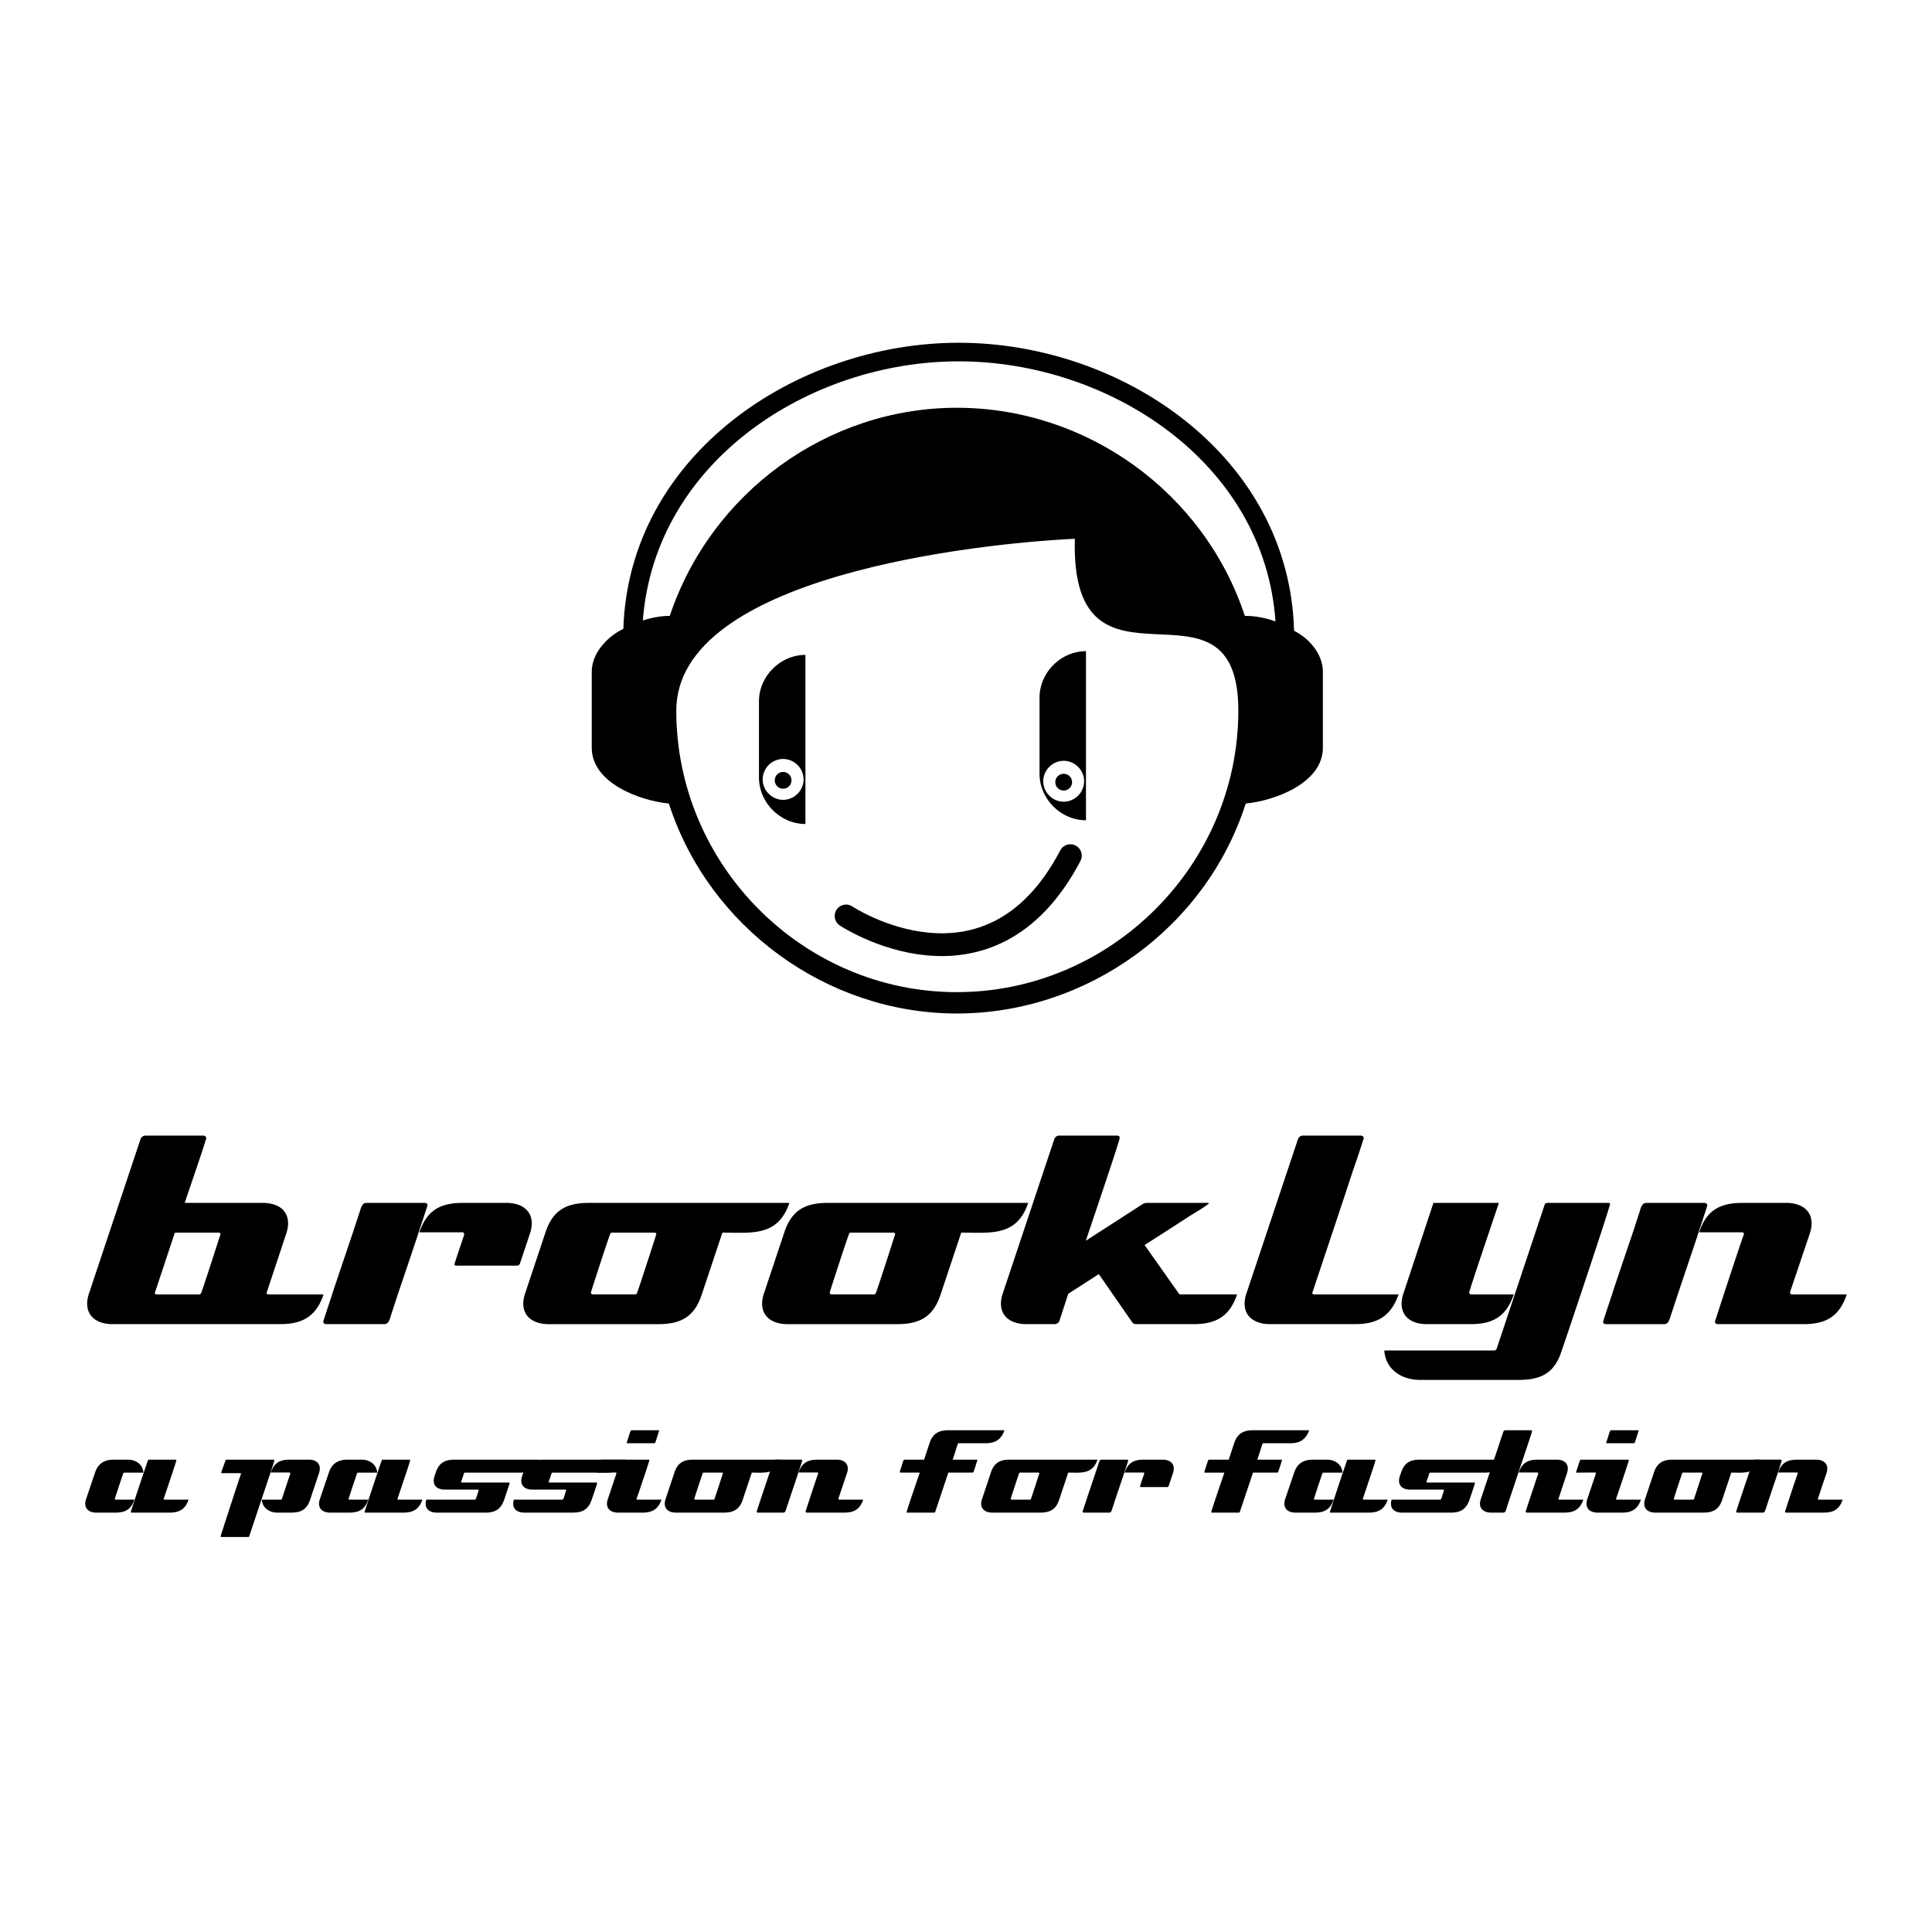
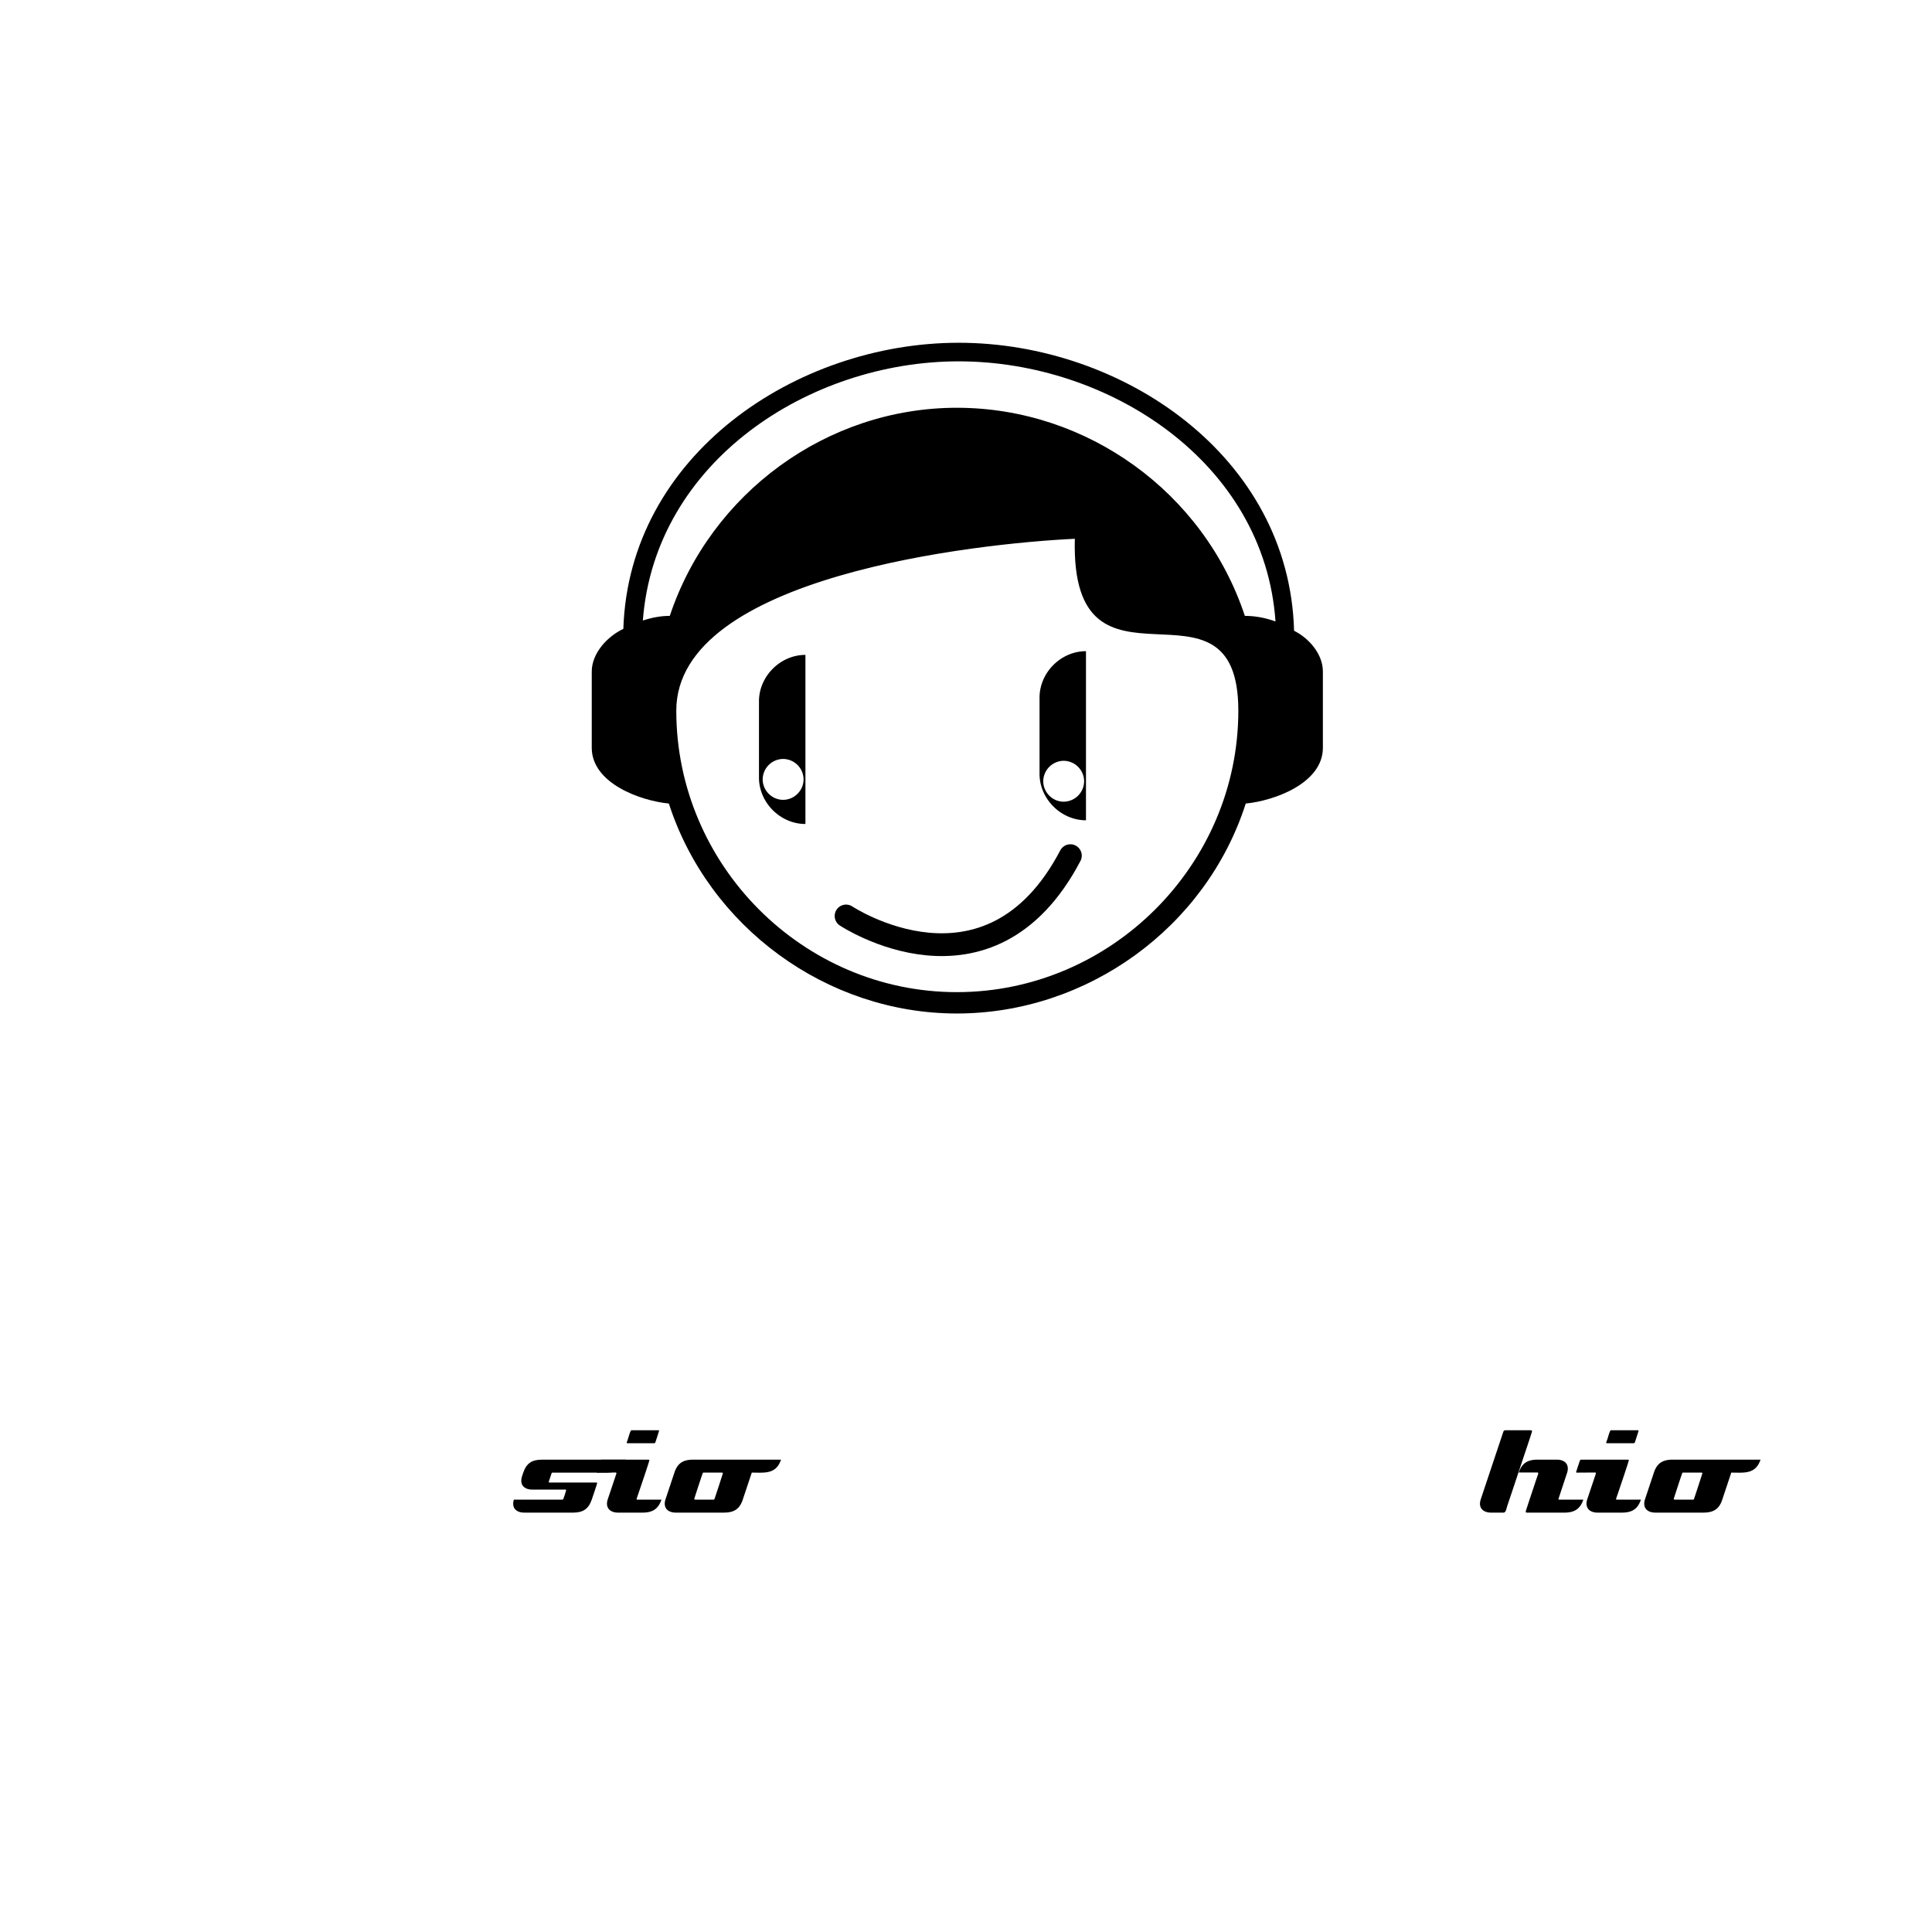
<svg xmlns="http://www.w3.org/2000/svg" width="2500" height="2500" viewBox="0 0 192.756 192.756">
-   <path fill-rule="evenodd" clip-rule="evenodd" fill="#fff" d="M0 0h192.756v192.756H0V0z" />
  <path d="M124.289 80.168c-3.984 12.42-15.85 20.949-28.826 20.949-12.975 0-24.745-8.621-28.731-20.949-2.874-.277-7.693-2.038-7.693-5.561v-7.601c0-1.852 1.576-3.522 3.152-4.263.556-17.331 17.239-28.546 33.459-28.546 16.313 0 32.997 11.308 33.459 28.733 1.484.741 2.875 2.316 2.875 4.077v7.601c0 3.522-4.822 5.283-7.695 5.56zM95.65 36.051c-14.921 0-30.309 10.01-31.513 25.859.834-.279 1.761-.464 2.688-.464 4.078-12.234 15.664-20.763 28.639-20.763 12.976 0 24.658 8.436 28.734 20.763 1.02 0 2.039.185 3.059.557-1.112-15.942-16.685-25.952-31.607-25.952zm11.586 17.703c-9.732.463-39.763 3.707-39.763 17.148 0 15.386 12.606 28.084 27.99 28.084 15.388 0 28.085-12.698 28.085-28.084.001-15.109-16.777.464-16.312-17.148z" fill-rule="evenodd" clip-rule="evenodd" />
  <path d="M103.715 77.203v-7.598c0-2.504 2.131-4.636 4.633-4.636v16.87c-2.502 0-4.633-2.134-4.633-4.636zm2.408-1.297a2.056 2.056 0 0 0-2.037 2.038c0 1.113.926 2.041 2.037 2.041a2.059 2.059 0 0 0 2.041-2.041 2.058 2.058 0 0 0-2.041-2.038zM75.723 77.574v-7.599c0-2.504 2.132-4.636 4.635-4.636v16.87c-2.504 0-4.635-2.131-4.635-4.635zm2.409-1.852a2.055 2.055 0 0 0-2.039 2.038c0 1.111.927 2.039 2.039 2.039s2.04-.927 2.04-2.039a2.055 2.055 0 0 0-2.04-2.038z" fill-rule="evenodd" clip-rule="evenodd" />
-   <path d="M106.123 78.871c-.465 0-.834-.371-.834-.834s.369-.834.834-.834c.463 0 .836.371.836.834s-.373.834-.836.834zM78.132 78.687a.829.829 0 0 1-.833-.833c0-.464.37-.834.833-.834s.834.37.834.834a.83.83 0 0 1-.834.833z" fill-rule="evenodd" clip-rule="evenodd" />
  <path d="M84.412 91.387s14.254 9.466 22.379-6.018" fill="none" stroke="#000" stroke-width="2.273" stroke-linecap="round" stroke-miterlimit="2.613" />
-   <path d="M22 123.129s-1.814 5.654-1.936 5.896a.205.205 0 0 1-.181.119h-4.264a.207.207 0 0 1-.181-.119l1.996-6.018c.03 0 .091-.029.121-.029h4.265c.089.001.18.059.18.151zm10.282 6.016h-5.505c-.091 0-.181-.061-.181-.148 0 0 .029-.061.029-.092l1.966-5.926c.091-.303.151-.605.151-.908 0-1.482-1.21-2.057-2.51-2.057h-7.801c.241-.756 2.146-6.26 2.146-6.471 0-.152-.15-.242-.271-.242H14.5a.518.518 0 0 0-.484.361l-5.17 15.482c-.09.305-.151.605-.151.908 0 1.453 1.209 2.057 2.51 2.057h16.752c2.237 0 3.599-.787 4.325-2.964zM52.904 122.979l-1.028 3.082a.292.292 0 0 1-.272.213h-6.108c-.091 0-.15-.061-.15-.152 0-.09.694-2.115.785-2.389 0-.029.182-.514.182-.545 0-.119-.03-.24-.182-.24h-4.294c.757-2.178 2.057-2.934 4.324-2.934h4.385c1.3 0 2.51.604 2.51 2.057a3.277 3.277 0 0 1-.152.908zm-11.279.421c-.635 1.906-1.271 3.779-1.906 5.654l-.634 1.936c-.091.242-.151.574-.272.787-.091.182-.242.332-.453.332h-5.837c-.121 0-.272-.092-.272-.242 0-.09.968-2.932 1.028-3.176l1.905-5.654.635-1.934c.091-.213.151-.545.273-.758.09-.211.241-.332.483-.332h5.805c.122 0 .272.061.272.211 0 .122-.968 2.934-1.027 3.176zM65.481 123.129c0 .029-1.753 5.473-1.935 5.896-.03.059-.06.119-.151.119h-4.263c-.091 0-.182-.09-.182-.18 0-.061 1.754-5.443 1.935-5.867.031-.061.061-.119.151-.119H65.3c.091.001.181.059.181.151zm13.276-3.115H58.739c-2.269 0-3.599.756-4.325 2.965l-2.056 6.166a3.174 3.174 0 0 0-.151.908c0 1.453 1.21 2.057 2.51 2.057h10.977c2.268 0 3.599-.758 4.324-2.965l2.056-6.166c2.933 0 5.534.421 6.683-2.965zM89.309 123.129c0 .029-1.752 5.473-1.934 5.896-.031.059-.061.119-.153.119h-4.263c-.09 0-.181-.09-.181-.18 0-.061 1.753-5.443 1.935-5.867.03-.061.06-.119.15-.119h4.265c.091.001.181.059.181.151zm13.275-3.115H82.567c-2.269 0-3.599.756-4.325 2.965l-2.056 6.166a3.174 3.174 0 0 0-.151.908c0 1.453 1.209 2.057 2.509 2.057h10.977c2.27 0 3.6-.758 4.325-2.965l2.057-6.166c2.931 0 5.533.421 6.681-2.965zM119.096 132.109h-5.775c-.121 0-.273-.061-.334-.15l-3.357-4.84-3.053 1.965-.877 2.693c-.061.211-.273.332-.484.332h-2.842c-1.301 0-2.512-.604-2.512-2.057 0-.303.062-.604.152-.908l5.17-15.482c.061-.18.242-.361.455-.361h5.807c.119 0 .271.061.271.211 0 .303-2.994 9.104-3.387 10.281l5.715-3.688a.915.915 0 0 1 .393-.092h6.109s.061.031.088.031c-.332.332-1.602 1.059-2.023 1.33a394.471 394.471 0 0 1-4.416 2.842l3.479 4.928h5.744c-.726 2.178-2.087 2.965-4.323 2.965zM135.211 132.109h-8.527c-1.301 0-2.51-.604-2.51-2.057 0-.303.061-.604.15-.908l5.172-15.482a.516.516 0 0 1 .484-.361h5.805c.123 0 .273.09.273.242 0 .09-.908 2.811-.998 3.023-1.361 4.143-2.752 8.285-4.143 12.459a.205.205 0 0 0 .182.119h8.436c-.756 2.149-2.086 2.965-4.324 2.965zM155.713 135.043c-.754 2.086-2.146 2.631-4.232 2.631h-9.797c-1.785 0-3.449-.998-3.57-2.934h10.979c.121 0 .211-.121.242-.213l4.775-14.334c.031-.119.15-.18.273-.18h6.109c.029 0 .148.031.148.092.001.303-4.382 13.395-4.927 14.938zm-8.981-2.934h-4.414c-1.301 0-2.482-.604-2.482-2.057 0-.303.062-.604.152-.908l3.025-9.131h6.531c-.332.998-2.963 8.738-2.963 8.951 0 .09.09.18.18.18h4.264c-.724 2.178-2.056 2.965-4.293 2.965zM179.959 132.109h-8.588c-.121 0-.273-.092-.273-.242 0-.029 2.783-8.557 2.902-8.738 0-.092-.088-.182-.18-.182h-4.295c.727-2.207 2.088-2.934 4.324-2.934h4.383c1.303 0 2.512.604 2.512 2.057 0 .303-.061.605-.15.908l-1.996 5.926c-.029.121.061.24.182.24h5.473c-.728 2.178-2.058 2.965-4.294 2.965zm-10.647-8.679l-1.902 5.654-.637 1.936c-.09.213-.152.545-.273.758-.088.211-.24.332-.482.332h-5.807c-.121 0-.271-.061-.271-.211 0-.121.967-2.934 1.027-3.178.635-1.904 1.271-3.777 1.908-5.652l.633-1.936c.09-.242.152-.574.271-.787.092-.18.242-.332.455-.332h5.834c.123 0 .273.092.273.24.001.092-.968 2.934-1.029 3.176zM16.922 150.914H13.13c-.039 0-.079-.023-.079-.064 0-.08 1.533-4.68 1.718-5.17.012-.037.026-.051.066-.051h2.683c.04 0 .079.025.079.066 0 .119-1.111 3.369-1.255 3.82 0 .012-.013.037-.013.037 0 .053.053.066.092.066h2.392c-.317.954-.912 1.296-1.891 1.296zm-4.546-3.99c-.039 0-.051.027-.066.053-.08.172-.859 2.562-.859 2.576 0 .041.041.066.08.066h1.876c-.316.967-.898 1.295-1.889 1.295H9.602c-.57 0-1.098-.264-1.098-.896 0-.133.027-.264.066-.398l.912-2.695c.304-.912.926-1.295 1.876-1.295h1.401c.78 0 1.493.463 1.547 1.295h-1.93v-.001zM31.844 146.924l-.899 2.695c-.318.967-.899 1.295-1.89 1.295h-1.388c-.779 0-1.493-.461-1.547-1.295h1.917c.04 0 .066-.014.08-.053l.846-2.549a.084.084 0 0 0-.08-.105h-1.864c.317-.967.913-1.283 1.89-1.283h1.916c.569 0 1.085.266 1.085.898 0 .133-.028.266-.066.397zm-6.293 4.295l-.461 1.377c-.08.234-.146.473-.238.699-.013.025-.026.051-.066.051h-2.709c-.04 0-.066-.039-.066-.078 0-.025 1.836-5.695 2.022-6.184l.013-.029c0-.037-.04-.078-.078-.078h-1.826c-.04 0-.079-.053-.065-.094l.423-1.176c.013-.053.065-.078.118-.078h4.679c.054 0 .079.039.079.092-.001.093-1.679 5.035-1.825 5.498zM40.248 150.914h-3.792c-.04 0-.079-.023-.079-.064 0-.08 1.533-4.68 1.717-5.17.014-.037.027-.051.066-.051h2.683c.04 0 .08.025.08.066 0 .119-1.11 3.369-1.256 3.82 0 .012-.013.037-.013.037 0 .053.052.066.091.066h2.393c-.318.954-.912 1.296-1.89 1.296zm-4.547-3.99c-.04 0-.053.027-.066.053-.079.172-.858 2.562-.858 2.576 0 .041.04.066.079.066h1.877c-.317.967-.899 1.295-1.89 1.295h-1.917c-.568 0-1.098-.264-1.098-.896 0-.133.027-.264.067-.398l.913-2.695c.304-.912.924-1.295 1.876-1.295h1.4c.78 0 1.494.463 1.547 1.295h-1.93v-.001zM51.89 146.924h-5.51c-.04 0-.066.014-.08.053l-.291.873c-.013.041.04.064.066.064h4.705c.027 0 .067.014.067.053 0 .055-.477 1.467-.542 1.652-.317.926-.872 1.295-1.851 1.295h-4.889c-.568 0-1.097-.25-1.097-.896 0-.133.026-.264.065-.398h4.825c.052 0 .092-.025.118-.08.028-.037.278-.83.278-.857 0-.041-.027-.064-.067-.064H44.37c-.568 0-1.096-.254-1.096-.889 0-.275.105-.541.197-.805.33-.965.886-1.295 1.891-1.295h8.351c-.302.884-.896 1.294-1.823 1.294z" fill-rule="evenodd" clip-rule="evenodd" />
  <path d="M60.625 146.924h-5.511c-.04 0-.065.014-.078.053l-.292.873c-.013.041.041.064.065.064h4.706c.025 0 .066.014.066.053 0 .055-.476 1.467-.542 1.652-.317.926-.873 1.295-1.851 1.295h-4.89c-.569 0-1.097-.25-1.097-.896 0-.133.026-.264.066-.398h4.823c.054 0 .094-.025.12-.08.026-.037.277-.83.277-.857 0-.041-.026-.064-.065-.064h-3.317c-.568 0-1.097-.254-1.097-.889 0-.275.105-.541.198-.805.33-.965.886-1.295 1.891-1.295h8.353c-.304.884-.9 1.294-1.825 1.294z" fill-rule="evenodd" clip-rule="evenodd" />
  <path d="M65.383 143.912c-.027.051-.065.078-.119.078h-2.669c-.04 0-.065-.027-.065-.066 0-.012.092-.291.104-.305.093-.275.159-.568.278-.832.014-.039.052-.092.105-.092H65.7c.04 0 .052.039.052.064 0 .014-.343 1.098-.369 1.153zm-1.282 7.002h-2.445c-.569 0-1.097-.264-1.097-.896 0-.133.026-.264.066-.398l.873-2.602v-.041c0-.039-.04-.064-.08-.064l-1.836.012c-.041 0-.053-.041-.053-.066 0-.012.357-1.098.384-1.15.026-.039.053-.078.106-.078h4.705c.013 0 .065.014.065.039 0 .146-1.11 3.383-1.269 3.848 0 .012-.013.037-.013.037 0 .041.039.066.079.066h2.405c-.318.951-.912 1.293-1.89 1.293zM72.123 146.99c0 .014-.767 2.391-.845 2.576-.015.027-.028.053-.068.053h-1.863a.084.084 0 0 1-.079-.08c0-.023.766-2.377.846-2.562.014-.025.027-.053.066-.053h1.862c.041 0 .081.027.081.066zm5.801-1.361h-8.749c-.991 0-1.573.33-1.89 1.295l-.898 2.695c-.04.135-.066.266-.066.398 0 .633.528.896 1.097.896h4.798c.991 0 1.573-.328 1.89-1.295l.899-2.695c1.281.001 2.417.188 2.919-1.294z" fill-rule="evenodd" clip-rule="evenodd" />
-   <path d="M84.242 150.914h-3.753c-.053 0-.119-.037-.119-.105 0-.014 1.217-3.74 1.269-3.818 0-.039-.04-.078-.08-.078h-1.876c.317-.967.912-1.283 1.89-1.283h1.917c.568 0 1.096.266 1.096.898 0 .133-.025.266-.065.396l-.873 2.592a.084.084 0 0 0 .08.104h2.392c-.32.952-.9 1.294-1.878 1.294zm-4.653-3.793l-.832 2.473-.278.846c-.039.094-.065.238-.118.33-.04.092-.106.145-.212.145h-2.538c-.052 0-.119-.023-.119-.092 0-.053.423-1.283.449-1.389.278-.83.556-1.65.832-2.471l.277-.846c.04-.105.066-.25.12-.344.04-.078.106-.145.199-.145h2.551c.053 0 .118.039.118.105.001.04-.422 1.285-.449 1.388zM98.396 143.99h-2.75c-.027 0-.066.027-.081.053l-.513 1.586h2.406c.025 0 .051.014.051.039 0 .053-.33 1.07-.369 1.164-.027.051-.053.092-.119.092h-2.405l-1.309 3.91c-.012.057-.065.08-.118.08h-2.683c-.026 0-.054-.012-.054-.037 0-.146 1.151-3.477 1.31-3.953h-1.931c-.041 0-.066-.027-.066-.066 0-.012.357-1.123.371-1.15.025-.039.078-.078.117-.078h1.943l.542-1.639c.318-.951.899-1.295 1.89-1.295h5.59c-.302.884-.898 1.294-1.822 1.294zM103.693 146.99c0 .014-.766 2.391-.846 2.576-.012.027-.025.053-.066.053h-1.861c-.041 0-.082-.039-.082-.08 0-.023.768-2.377.848-2.562.012-.025.025-.053.066-.053h1.863c.039 0 .078.027.078.066zm5.803-1.361h-8.75c-.99 0-1.572.33-1.889 1.295l-.898 2.695a1.365 1.365 0 0 0-.066.398c0 .633.527.896 1.096.896h4.797c.992 0 1.574-.328 1.891-1.295l.898-2.695c1.282.001 2.419.188 2.921-1.294zM117.041 146.924l-.449 1.35a.126.126 0 0 1-.117.09h-2.672c-.041 0-.064-.025-.064-.064 0-.041.301-.926.342-1.045 0-.014.08-.225.08-.236 0-.055-.016-.105-.08-.105h-1.875c.33-.953.896-1.283 1.887-1.283h1.918c.568 0 1.098.266 1.098.898a1.475 1.475 0 0 1-.068.395zm-4.93.187c-.279.832-.557 1.65-.834 2.469l-.275.846c-.041.107-.066.252-.119.344-.039.08-.107.145-.197.145h-2.553c-.053 0-.119-.037-.119-.105 0-.039.424-1.281.449-1.387l.834-2.471.277-.846c.039-.094.066-.238.119-.332.039-.094.105-.145.211-.145h2.535c.055 0 .121.025.121.092.001.052-.423 1.283-.449 1.39zM128.787 143.99h-2.746c-.029 0-.066.027-.08.053l-.516 1.586h2.406c.025 0 .053.014.053.039 0 .053-.332 1.07-.371 1.164-.025.051-.053.092-.119.092h-2.404l-1.307 3.91c-.016.057-.068.08-.121.08H120.9c-.027 0-.053-.012-.053-.037 0-.146 1.15-3.477 1.309-3.953h-1.932a.064.064 0 0 1-.066-.066c0-.012.357-1.123.371-1.15.025-.039.08-.078.119-.078h1.943l.541-1.639c.316-.951.9-1.295 1.891-1.295h5.59c-.302.884-.898 1.294-1.826 1.294zM136.559 150.914h-3.793c-.039 0-.078-.023-.078-.064 0-.08 1.531-4.68 1.717-5.17.014-.037.027-.051.066-.051h2.684c.041 0 .078.025.078.066 0 .119-1.109 3.369-1.256 3.82a.13.13 0 0 1-.012.037c0 .053.053.066.092.066h2.391c-.315.954-.911 1.296-1.889 1.296zm-4.545-3.99c-.041 0-.053.027-.068.053-.078.172-.857 2.562-.857 2.576 0 .041.039.066.08.066h1.875c-.316.967-.898 1.295-1.889 1.295h-1.916c-.568 0-1.098-.264-1.098-.896 0-.133.025-.264.064-.398l.914-2.695c.303-.912.924-1.295 1.875-1.295h1.402c.779 0 1.492.463 1.545 1.295h-1.927v-.001zM148.201 146.924h-5.51c-.039 0-.066.014-.08.053l-.291.873c-.012.041.041.064.066.064h4.703c.029 0 .068.014.068.053 0 .055-.477 1.467-.541 1.652-.318.926-.871 1.295-1.852 1.295h-4.889c-.568 0-1.098-.25-1.098-.896 0-.133.027-.264.066-.398h4.822c.055 0 .094-.025.121-.08.025-.037.275-.83.275-.857 0-.041-.025-.064-.066-.064h-3.314c-.568 0-1.098-.254-1.098-.889 0-.275.104-.541.199-.805.33-.965.885-1.295 1.887-1.295h8.354c-.302.884-.896 1.294-1.822 1.294z" fill-rule="evenodd" clip-rule="evenodd" />
  <path d="M156.076 150.914h-3.738c-.053 0-.119-.023-.119-.092 0-.08.912-2.773 1.002-3.064.014-.041.252-.729.252-.74 0-.055-.012-.105-.08-.105h-1.863c.318-.953.9-1.283 1.877-1.283h1.918c.568 0 1.096.25 1.096.898 0 .133-.027.266-.066.396l-.857 2.592a.118.118 0 0 1-.014.037c0 .041.039.066.078.066h2.406c-.318.953-.915 1.295-1.892 1.295zm-3.937-5.934l-1.309 3.926-.449 1.336c-.053.17-.092.369-.172.527-.041.08-.107.145-.199.145h-1.254c-.568 0-1.098-.264-1.098-.896 0-.133.027-.264.066-.398l2.26-6.764a.22.22 0 0 1 .211-.16h2.537c.053 0 .121.039.121.105.001.054-.66 2.033-.714 2.179zM163.107 143.912c-.025.051-.066.078-.119.078h-2.668c-.041 0-.068-.027-.068-.066 0-.012.094-.291.107-.305.092-.275.158-.568.275-.832.014-.039.055-.092.107-.092h2.684c.039 0 .053.039.053.064.001.014-.343 1.098-.371 1.153zm-1.281 7.002h-2.445c-.568 0-1.096-.264-1.096-.896 0-.133.025-.264.064-.398l.873-2.602v-.041c0-.039-.041-.064-.08-.064l-1.836.012c-.041 0-.055-.041-.055-.066 0-.012.357-1.098.383-1.15.027-.039.055-.078.107-.078h4.703c.014 0 .066.014.066.039 0 .146-1.109 3.383-1.268 3.848a.13.13 0 0 1-.012.037c0 .041.037.066.076.066h2.406c-.314.951-.909 1.293-1.886 1.293zM169.848 146.99c0 .014-.768 2.391-.846 2.576-.014.027-.027.053-.066.053h-1.863a.084.084 0 0 1-.08-.08c0-.023.764-2.377.846-2.562.014-.025.025-.053.068-.053h1.861c.041 0 .08.027.08.066zm5.8-1.361H166.9c-.992 0-1.572.33-1.891 1.295l-.898 2.695a1.435 1.435 0 0 0-.066.398c0 .633.527.896 1.098.896h4.799c.99 0 1.572-.328 1.889-1.295l.898-2.695c1.283.001 2.417.188 2.919-1.294z" fill-rule="evenodd" clip-rule="evenodd" />
-   <path d="M181.965 150.914h-3.754c-.051 0-.117-.037-.117-.105 0-.014 1.217-3.74 1.27-3.818 0-.039-.041-.078-.08-.078h-1.877c.316-.967.912-1.283 1.891-1.283h1.916c.568 0 1.096.266 1.096.898 0 .133-.025.266-.064.396l-.873 2.592c-.012.051.029.104.08.104h2.391c-.319.952-.899 1.294-1.879 1.294zm-4.651-3.793l-.832 2.473-.277.846c-.039.094-.068.238-.119.33-.039.092-.107.145-.211.145h-2.539c-.053 0-.119-.023-.119-.092 0-.053.422-1.283.449-1.389.279-.83.557-1.65.832-2.471l.279-.846c.037-.105.066-.25.119-.344.037-.078.104-.145.197-.145h2.551c.053 0 .119.039.119.105.001.04-.421 1.285-.449 1.388z" fill-rule="evenodd" clip-rule="evenodd" />
</svg>